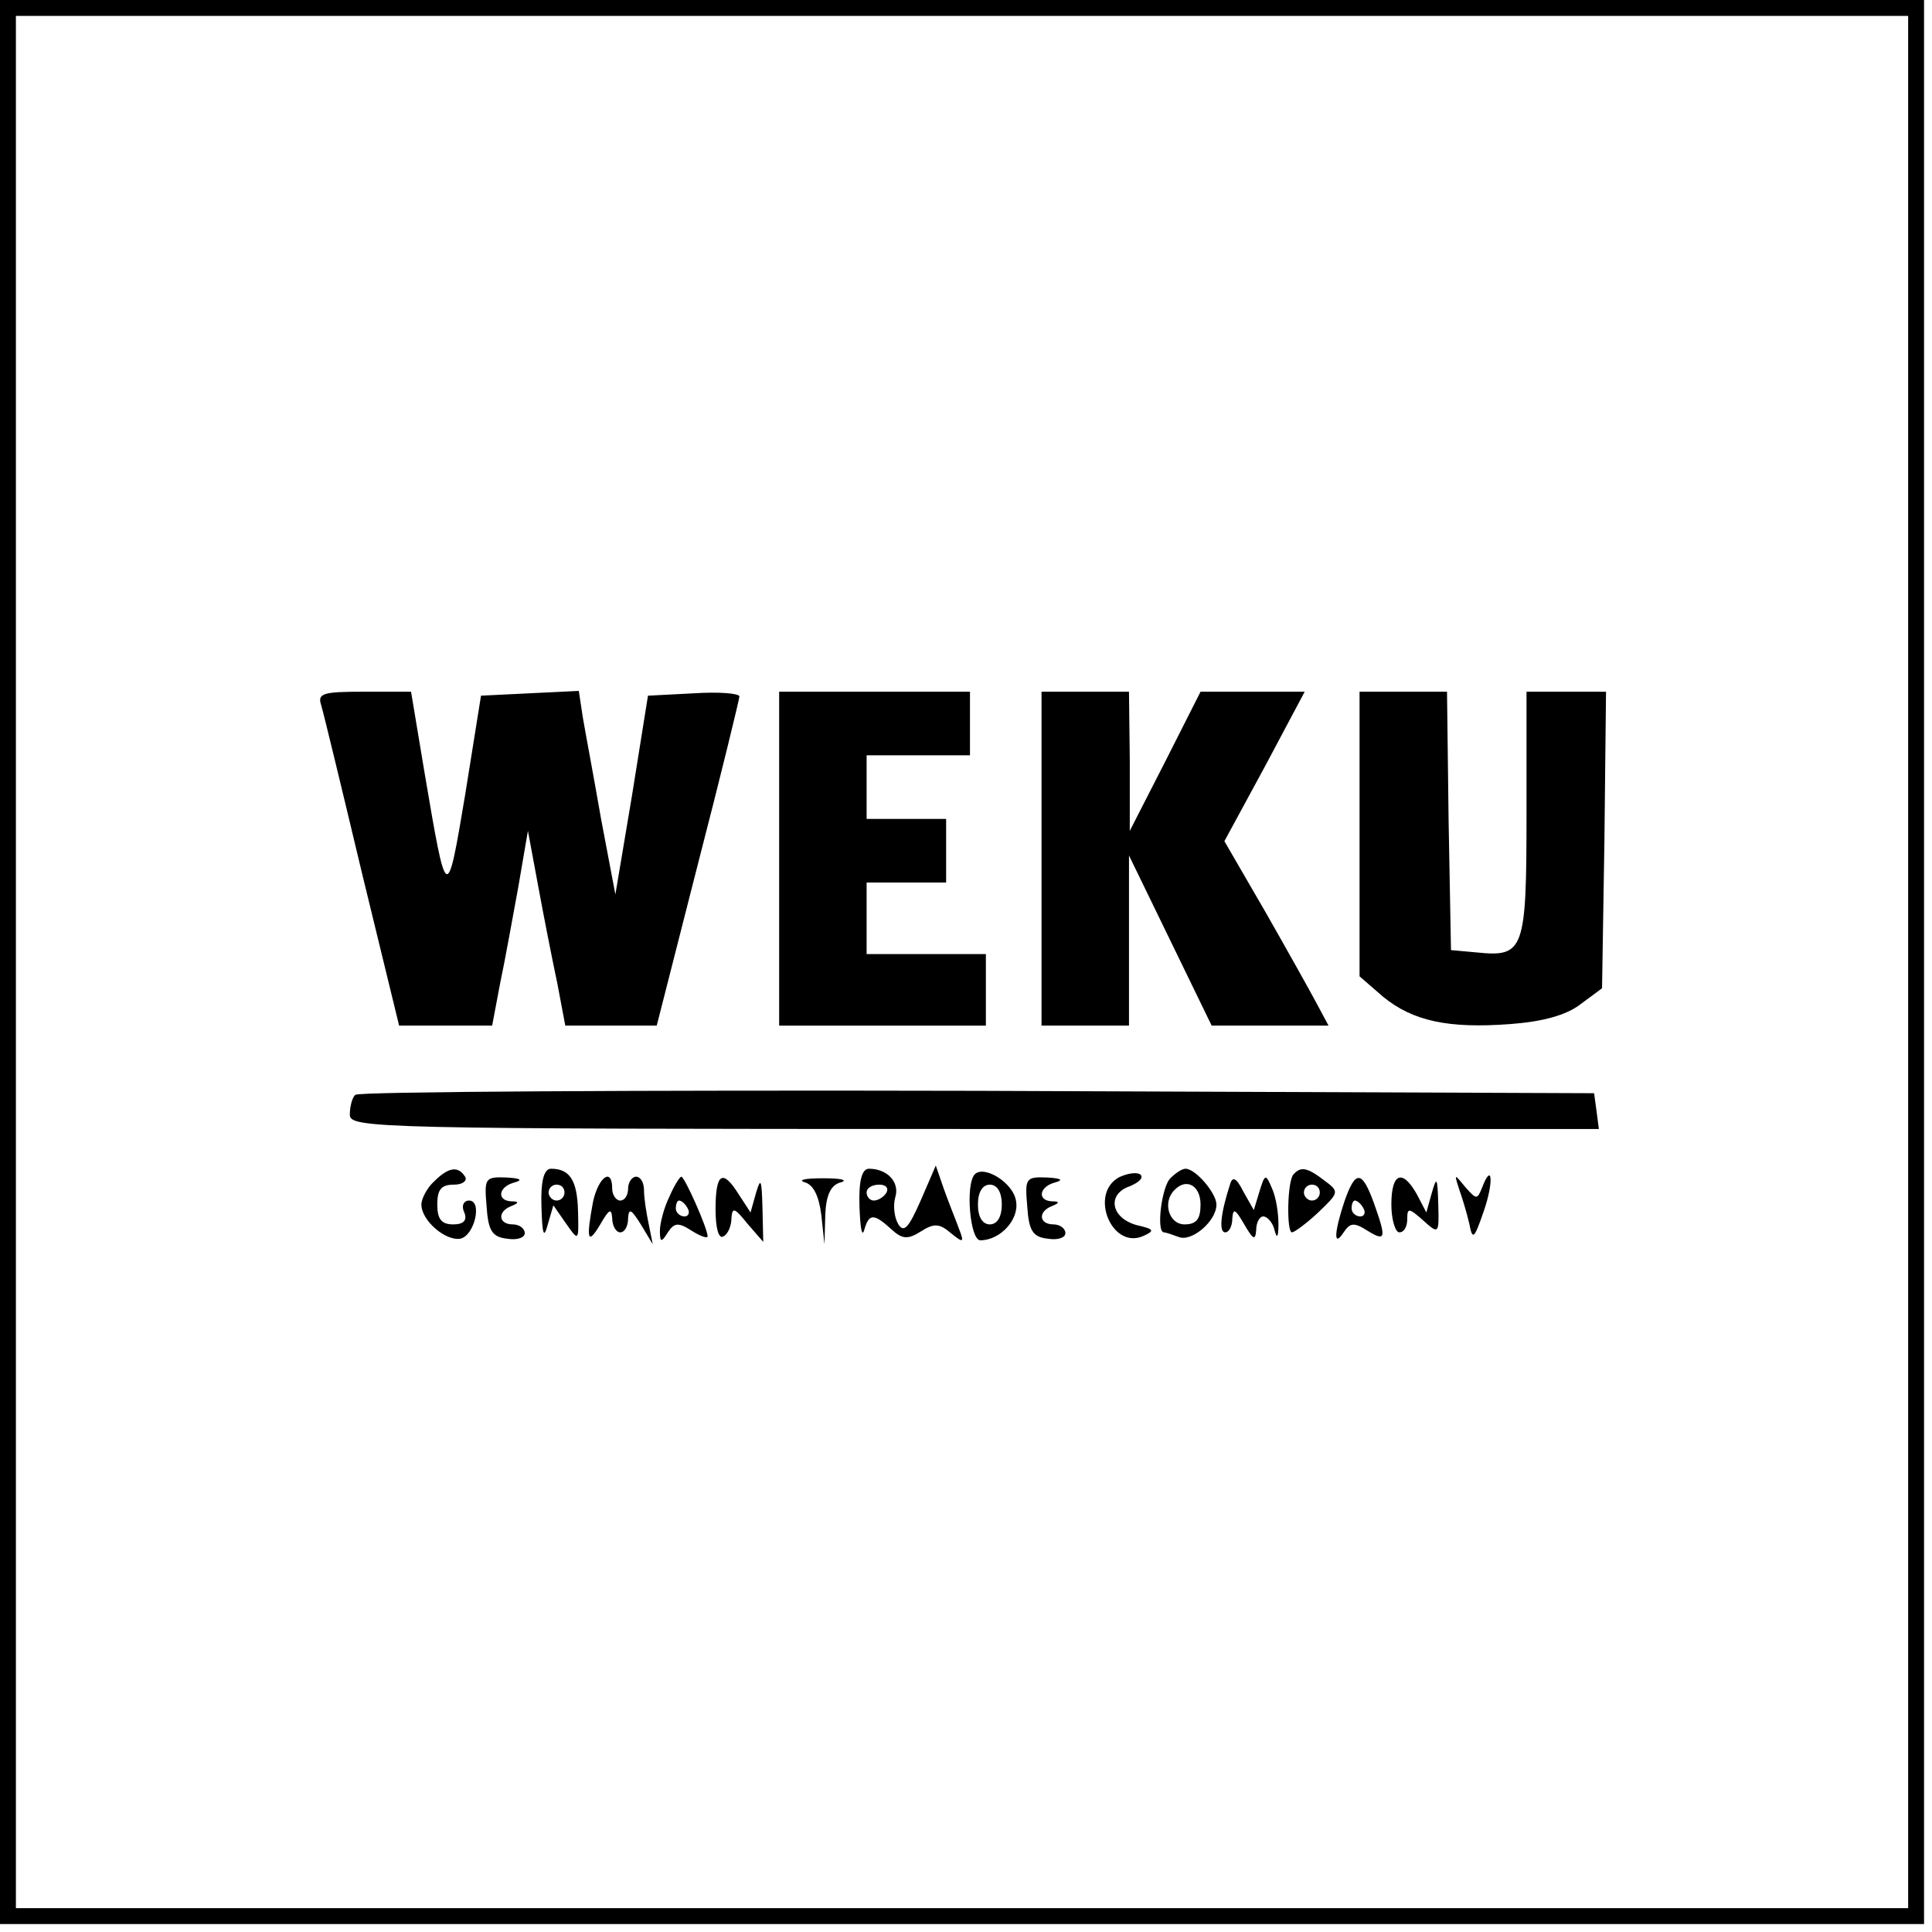
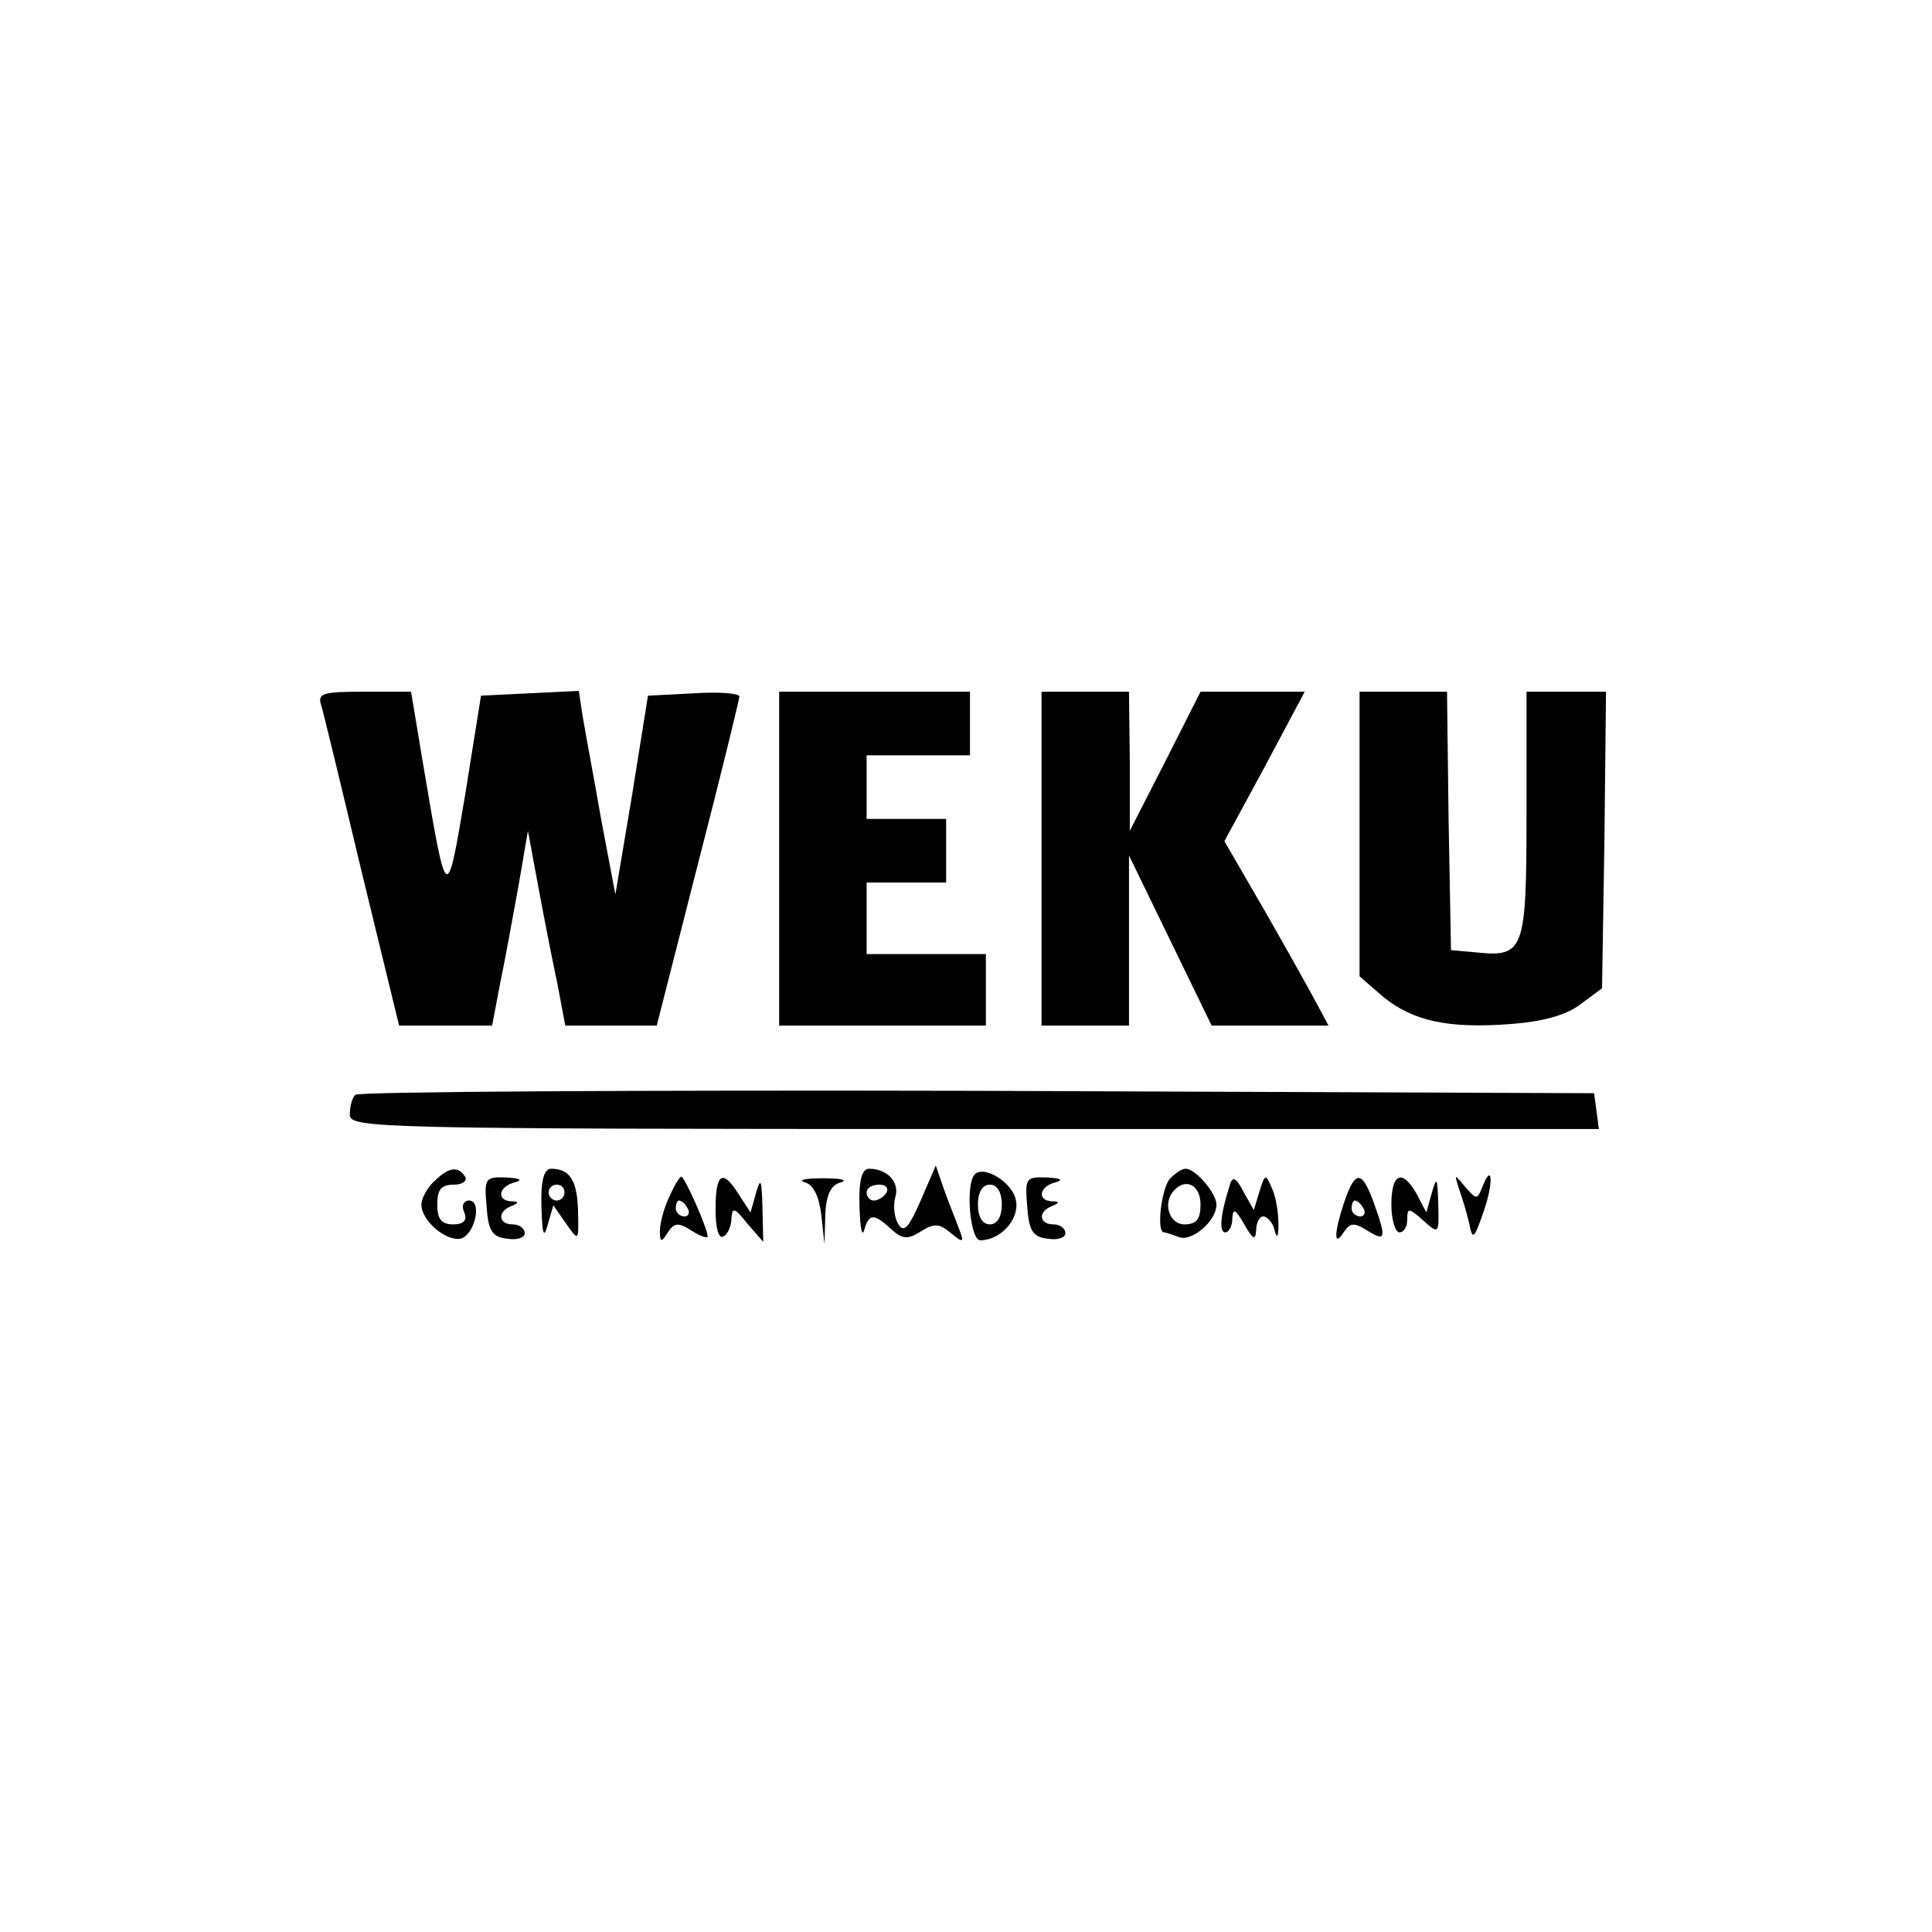
<svg xmlns="http://www.w3.org/2000/svg" version="1.0" width="243pt" height="243pt" viewBox="0 0 243 243" preserveAspectRatio="xMidYMid meet">
  <g transform="translate(0,243) scale(0.1,-0.1)" fill="#000000" stroke="none">
-     <path d="M0 1220 l0 -1210 1210 0 1210 0 0 1210 0 1210 -1210 0 -1210 0 0 -1210z m2400 0 l0 -1190 -1190 0 -1190 0 0 1190 0 1190 1190 0 1190 0 0 -1190z" />
    <path d="M404 1543 c3 -10 26 -105 51 -210 l47 -193 58 0 59 0 10 53 c6 28 16 84 23 122 l12 70 13 -70 c7 -38 18 -94 24 -122 l10 -53 58 0 57 0 52 204 c29 112 52 207 52 210 0 4 -26 6 -57 4 l-58 -3 -20 -125 -21 -125 -18 95 c-9 52 -20 110 -23 128 l-5 33 -62 -3 -61 -3 -20 -125 c-23 -137 -23 -137 -51 28 l-17 102 -59 0 c-52 0 -59 -2 -54 -17z" />
    <path d="M980 1350 l0 -210 130 0 130 0 0 45 0 45 -75 0 -75 0 0 45 0 45 50 0 50 0 0 40 0 40 -50 0 -50 0 0 40 0 40 65 0 65 0 0 40 0 40 -120 0 -120 0 0 -210z" />
    <path d="M1310 1350 l0 -210 55 0 55 0 0 107 0 107 52 -107 52 -107 73 0 74 0 -15 28 c-8 15 -37 67 -65 116 l-51 88 51 94 50 94 -65 0 -66 0 -44 -87 -45 -88 0 88 -1 87 -55 0 -55 0 0 -210z" />
    <path d="M1710 1381 l0 -179 30 -26 c37 -30 81 -40 160 -34 40 3 70 11 88 25 l27 20 3 187 2 186 -50 0 -50 0 0 -154 c0 -171 -3 -180 -62 -174 l-33 3 -3 163 -2 162 -55 0 -55 0 0 -179z" />
    <path d="M447 1053 c-4 -3 -7 -15 -7 -25 0 -17 30 -18 786 -18 l785 0 -3 23 -3 22 -776 3 c-426 1 -779 -1 -782 -5z" />
    <path d="M546 944 c-9 -8 -16 -22 -16 -29 0 -20 30 -46 49 -43 18 4 28 48 11 48 -7 0 -10 -7 -6 -15 4 -10 -1 -15 -14 -15 -15 0 -20 7 -20 25 0 19 5 25 21 25 11 0 17 5 14 10 -9 14 -21 12 -39 -6z" />
    <path d="M681 913 c1 -36 3 -42 8 -23 l7 24 16 -23 c16 -23 16 -22 15 16 -1 38 -10 53 -34 53 -9 0 -13 -16 -12 -47z m29 17 c0 -5 -4 -10 -10 -10 -5 0 -10 5 -10 10 0 6 5 10 10 10 6 0 10 -4 10 -10z" />
    <path d="M1081 913 c1 -27 3 -40 6 -30 6 21 12 21 34 1 14 -13 21 -13 37 -3 17 11 24 10 38 -2 16 -13 17 -12 10 6 -4 11 -13 33 -19 50 l-10 29 -19 -44 c-15 -34 -21 -41 -28 -30 -5 8 -7 23 -4 34 6 19 -10 36 -33 36 -9 0 -13 -15 -12 -47z m34 17 c-3 -5 -10 -10 -16 -10 -5 0 -9 5 -9 10 0 6 7 10 16 10 8 0 12 -4 9 -10z" />
    <path d="M1226 953 c-12 -13 -6 -83 7 -83 25 0 49 26 45 49 -3 23 -40 46 -52 34z m34 -38 c0 -16 -6 -25 -15 -25 -9 0 -15 9 -15 25 0 16 6 25 15 25 9 0 15 -9 15 -25z" />
-     <path d="M1407 949 c-37 -21 -9 -90 30 -74 16 7 15 9 -7 14 -33 9 -38 39 -9 49 12 5 18 11 13 15 -5 3 -17 1 -27 -4z" />
    <path d="M1472 948 c-11 -11 -18 -68 -8 -68 2 0 11 -3 19 -6 16 -6 47 20 47 41 0 14 -26 45 -39 45 -4 0 -12 -5 -19 -12z m38 -33 c0 -18 -5 -25 -20 -25 -20 0 -28 28 -13 43 15 16 33 6 33 -18z" />
-     <path d="M1627 953 c-8 -8 -9 -73 -2 -73 3 0 18 11 33 25 26 25 27 26 8 40 -22 17 -30 18 -39 8z m33 -23 c0 -5 -4 -10 -10 -10 -5 0 -10 5 -10 10 0 6 5 10 10 10 6 0 10 -4 10 -10z" />
    <path d="M612 913 c2 -31 7 -39 26 -41 12 -2 22 1 22 7 0 6 -7 11 -15 11 -18 0 -20 16 -2 23 10 4 10 6 0 6 -19 1 -16 19 5 24 10 3 6 5 -11 6 -27 1 -28 -1 -25 -36z" />
-     <path d="M746 919 c-9 -48 -7 -56 9 -29 11 19 14 21 15 8 0 -10 5 -18 10 -18 6 0 10 8 10 18 1 13 4 11 16 -8 l15 -25 -5 25 c-3 14 -6 33 -6 43 0 9 -4 17 -10 17 -5 0 -10 -7 -10 -15 0 -8 -4 -15 -10 -15 -5 0 -10 7 -10 15 0 27 -17 15 -24 -16z" />
    <path d="M842 925 c-7 -14 -12 -34 -12 -43 0 -15 2 -15 10 -2 8 12 13 13 30 2 11 -7 20 -10 20 -7 0 10 -29 75 -33 75 -2 0 -9 -11 -15 -25z m23 -15 c3 -5 1 -10 -4 -10 -6 0 -11 5 -11 10 0 6 2 10 4 10 3 0 8 -4 11 -10z" />
    <path d="M900 909 c0 -24 4 -38 10 -34 6 3 10 14 10 23 1 14 4 13 20 -7 l20 -23 -1 43 c-1 35 -2 39 -8 19 l-7 -25 -15 23 c-20 32 -29 27 -29 -19z" />
    <path d="M1012 943 c11 -3 18 -17 21 -41 l4 -37 1 37 c1 25 7 38 20 41 9 3 -1 5 -23 5 -22 0 -32 -2 -23 -5z" />
    <path d="M1292 913 c2 -31 7 -39 26 -41 12 -2 22 1 22 7 0 6 -7 11 -15 11 -18 0 -20 16 -2 23 10 4 10 6 0 6 -19 1 -16 19 5 24 10 3 6 5 -11 6 -27 1 -28 -1 -25 -36z" />
    <path d="M1547 940 c-12 -37 -14 -60 -6 -60 5 0 9 8 9 18 1 13 4 11 15 -8 11 -19 14 -21 15 -7 0 9 4 17 9 17 5 0 12 -8 14 -17 3 -12 5 -9 5 7 0 14 -3 34 -8 45 -8 19 -9 19 -16 -4 l-7 -23 -13 23 c-9 18 -14 20 -17 9z" />
    <path d="M1691 919 c-13 -39 -14 -59 -1 -39 8 12 13 13 30 2 23 -14 24 -10 8 35 -15 41 -23 42 -37 2z m24 -9 c3 -5 1 -10 -4 -10 -6 0 -11 5 -11 10 0 6 2 10 4 10 3 0 8 -4 11 -10z" />
    <path d="M1750 915 c0 -19 5 -35 10 -35 6 0 10 7 10 17 0 14 2 14 20 -2 20 -18 20 -17 19 21 -1 33 -2 35 -8 14 l-7 -25 -12 23 c-18 32 -32 27 -32 -13z" />
    <path d="M1835 935 c4 -11 10 -31 13 -44 4 -21 6 -20 18 15 13 37 11 64 -2 30 -6 -15 -7 -15 -21 1 -14 17 -14 17 -8 -2z" />
  </g>
</svg>